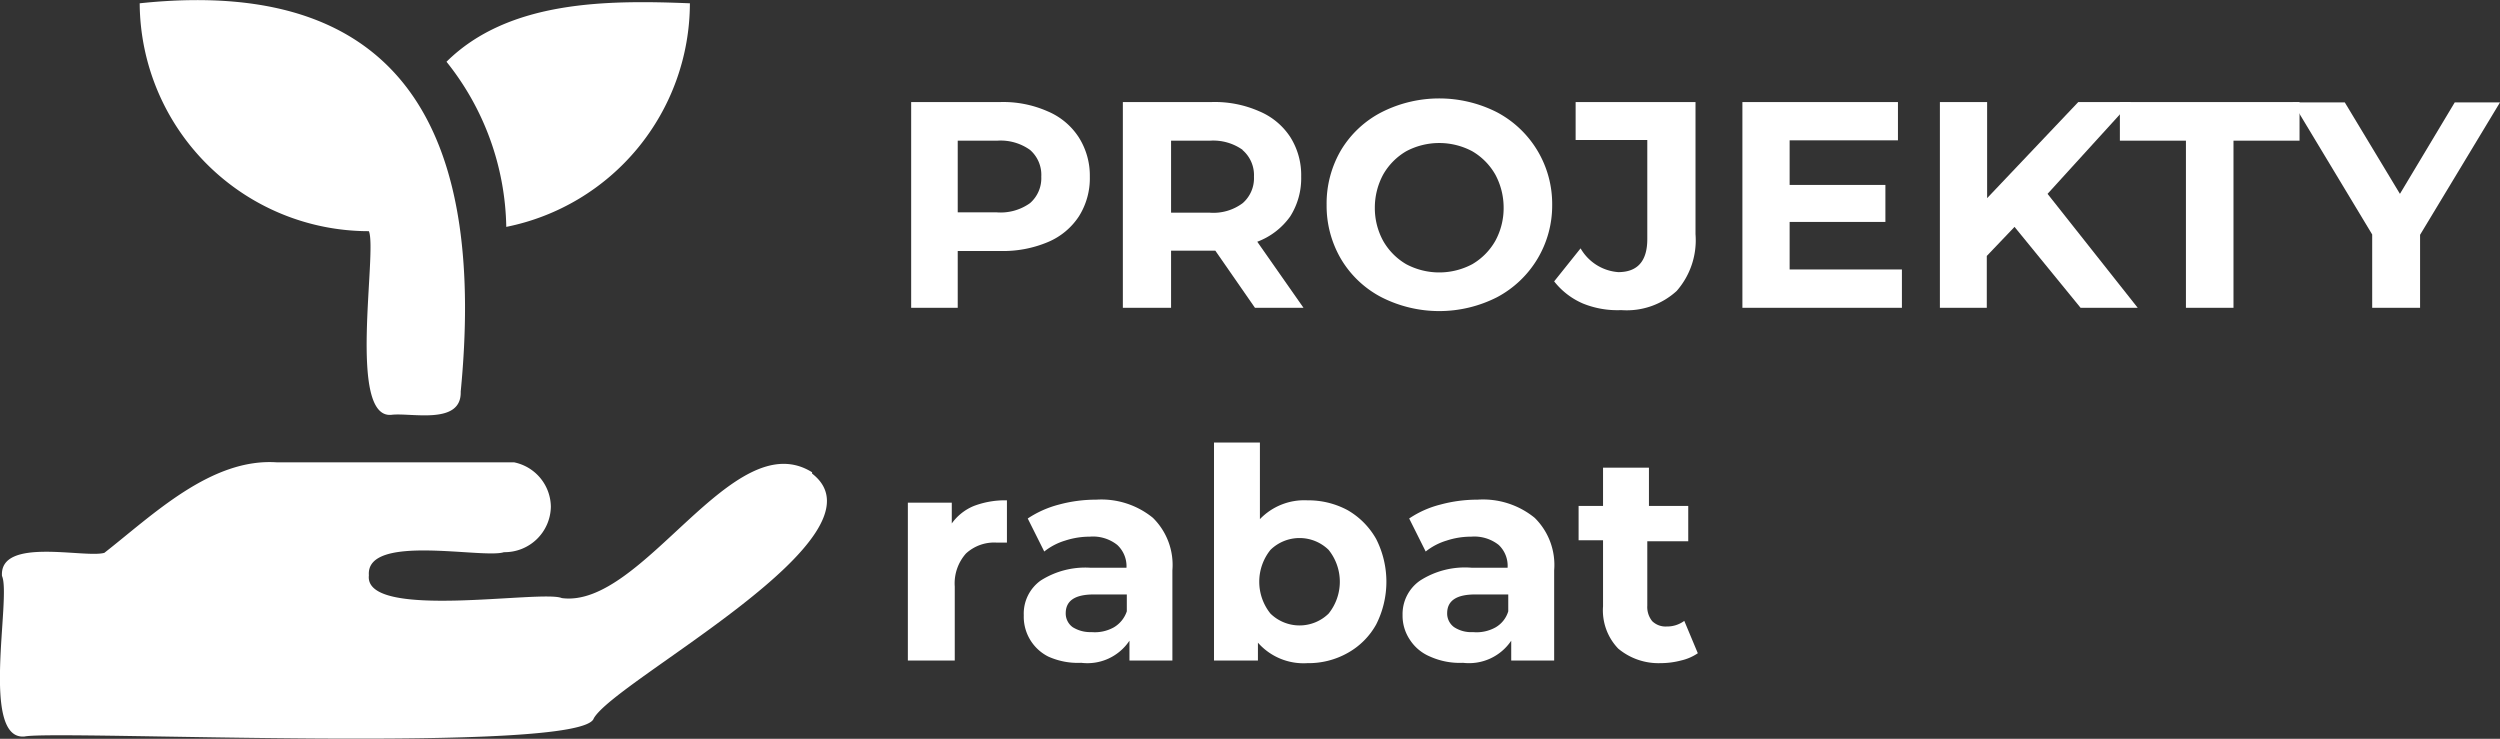
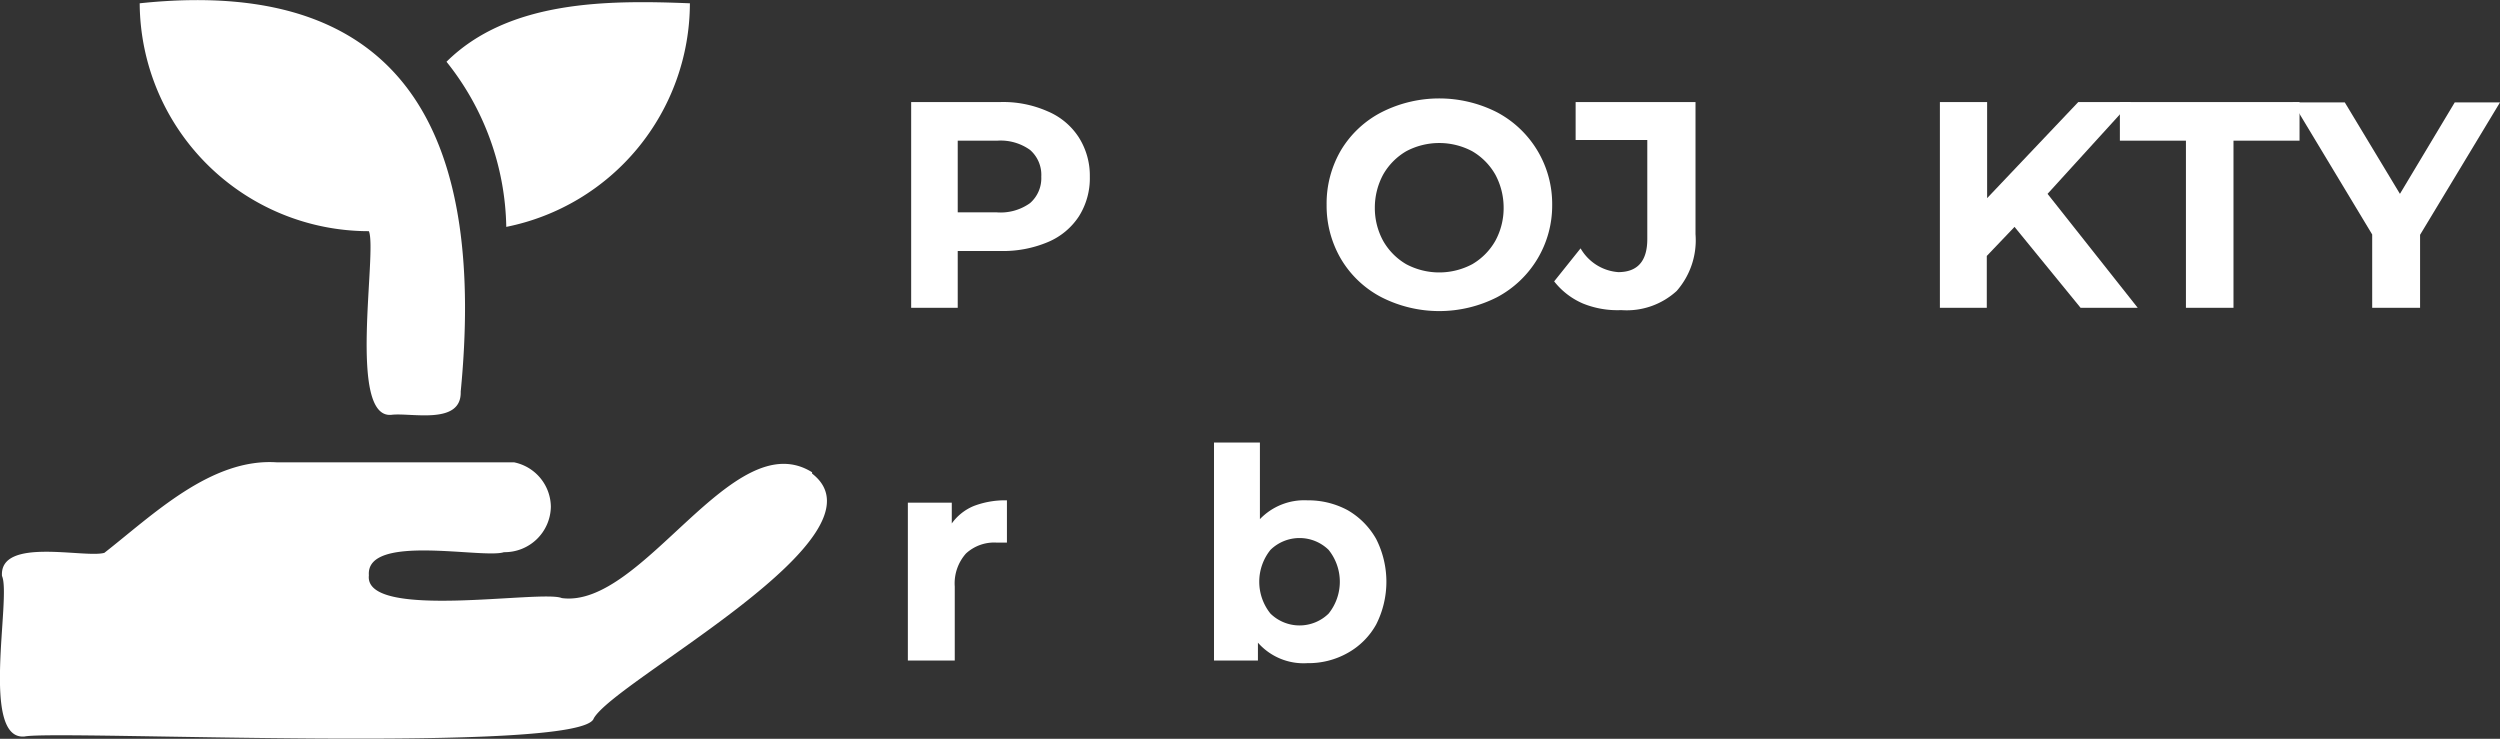
<svg xmlns="http://www.w3.org/2000/svg" viewBox="0 0 75.7 22.37">
  <rect x="0" y="0" width="75.7" height="22.37" fill="#333333" stroke="none" />
  <defs>
    <style>.cls-1{fill:#fff;}</style>
  </defs>
  <g id="Layer_2" data-name="Layer 2">
    <g id="Layer_1-2" data-name="Layer 1">
      <g id="Layer_2-2" data-name="Layer 2">
        <g id="Layer_1-2-2" data-name="Layer 1-2">
          <path class="cls-1" d="M20.89.1C18.41,0,15.41,0,13.52,1.87a8.21,8.21,0,0,1,1.81,5A6.92,6.92,0,0,0,20.89.1ZM11.17,7c.26.62-.66,5.71.69,5.56.59-.07,2.12.32,2.09-.7C14.66,4.57,12.63-.79,4.23.1A6.94,6.94,0,0,0,11.17,7Zm13.42,7.3c-2.4-1.5-5.12,4.14-7.58,3.81-.59-.26-6,.69-5.84-.69h0c-.1-1.28,3.47-.49,4.09-.7a1.4,1.4,0,0,0,1.42-1.37A1.39,1.39,0,0,0,15.57,14H8.39c-2-.14-3.77,1.6-5.23,2.74-.59.17-3.18-.49-3.1.7.29.63-.67,5,.69,4.86,1-.2,16.91.55,17.23-.55C18.65,20.58,27.05,16.24,24.59,14.34Z" />
          <path class="cls-1" d="M31.72,3.37a2.08,2.08,0,0,1,.94.78A2.16,2.16,0,0,1,33,5.35a2.16,2.16,0,0,1-.33,1.2,2.08,2.08,0,0,1-.94.78,3.48,3.48,0,0,1-1.43.27H29V9.32H27.59V3.09h2.7A3.32,3.32,0,0,1,31.72,3.37Zm-.53,2.78a1,1,0,0,0,.34-.8,1,1,0,0,0-.34-.81,1.53,1.53,0,0,0-1-.28H29V6.43h1.18A1.53,1.53,0,0,0,31.19,6.15Z" />
-           <path class="cls-1" d="M38,9.32l-1.2-1.73H35.46V9.32H34V3.09h2.69a3.33,3.33,0,0,1,1.44.28,2.08,2.08,0,0,1,.94.78,2.16,2.16,0,0,1,.33,1.2,2.16,2.16,0,0,1-.33,1.2,2.15,2.15,0,0,1-1,.77l1.4,2Zm-.37-4.78a1.54,1.54,0,0,0-1-.28H35.46V6.44h1.17a1.48,1.48,0,0,0,1-.29,1,1,0,0,0,.34-.8A1,1,0,0,0,37.62,4.54Z" />
          <path class="cls-1" d="M41.83,9a3.07,3.07,0,0,1-1.22-1.15,3.18,3.18,0,0,1-.44-1.65,3.19,3.19,0,0,1,.44-1.66A3.07,3.07,0,0,1,41.83,3.4a3.86,3.86,0,0,1,3.5,0A3.14,3.14,0,0,1,47,6.21,3.14,3.14,0,0,1,45.33,9a3.86,3.86,0,0,1-3.5,0ZM44.58,8a1.91,1.91,0,0,0,.7-.71,2.07,2.07,0,0,0,.25-1,2.11,2.11,0,0,0-.25-1,1.91,1.91,0,0,0-.7-.71,2.13,2.13,0,0,0-2,0,1.91,1.91,0,0,0-.7.71,2.11,2.11,0,0,0-.25,1,2.07,2.07,0,0,0,.25,1,1.91,1.91,0,0,0,.7.71,2.13,2.13,0,0,0,2,0Z" />
          <path class="cls-1" d="M47.93,9.19a2.22,2.22,0,0,1-.87-.67l.8-1A1.44,1.44,0,0,0,49,8.24c.59,0,.88-.34.88-1v-3H47.71V3.09h3.63v4a2.33,2.33,0,0,1-.57,1.72,2.24,2.24,0,0,1-1.68.58A2.77,2.77,0,0,1,47.93,9.19Z" />
-           <path class="cls-1" d="M57.59,8.16V9.32H52.76V3.09h4.71V4.25H54.19V5.6h2.9V6.72h-2.9V8.16Z" />
          <path class="cls-1" d="M61,6.87l-.84.88V9.32H58.74V3.09h1.43V6l2.76-2.91h1.6L62,5.87l2.73,3.45H63Z" />
          <path class="cls-1" d="M66.19,4.26h-2V3.09h5.44V4.26h-2V9.32H66.19Z" />
          <path class="cls-1" d="M73.28,7.11V9.32H71.83V7.1l-2.41-4H71l1.67,2.77,1.66-2.77H75.7Z" />
          <path class="cls-1" d="M29.49,15.32a2.66,2.66,0,0,1,1-.17v1.28l-.31,0a1.26,1.26,0,0,0-.93.33,1.36,1.36,0,0,0-.34,1V20H27.49V15.22h1.33v.63A1.54,1.54,0,0,1,29.49,15.32Z" />
-           <path class="cls-1" d="M34.91,15.68a2,2,0,0,1,.59,1.59V20H34.2v-.6a1.53,1.53,0,0,1-1.46.67,2.18,2.18,0,0,1-1-.19A1.35,1.35,0,0,1,31,18.63a1.23,1.23,0,0,1,.51-1.05A2.51,2.51,0,0,1,33,17.19h1.11a.88.88,0,0,0-.28-.69,1.18,1.18,0,0,0-.83-.25,2.4,2.4,0,0,0-.75.12,1.88,1.88,0,0,0-.63.33l-.5-1a3.12,3.12,0,0,1,.94-.42,4.28,4.28,0,0,1,1.13-.15A2.47,2.47,0,0,1,34.91,15.68ZM33.72,19a.89.89,0,0,0,.4-.49V18h-1c-.57,0-.85.19-.85.57a.51.51,0,0,0,.21.42,1,1,0,0,0,.57.15A1.18,1.18,0,0,0,33.72,19Z" />
          <path class="cls-1" d="M40.81,15.45a2.32,2.32,0,0,1,.86.87,2.86,2.86,0,0,1,0,2.59,2.22,2.22,0,0,1-.86.86,2.41,2.41,0,0,1-1.22.31,1.84,1.84,0,0,1-1.5-.62V20H36.76V13.4h1.39v2.32a1.86,1.86,0,0,1,1.44-.57A2.51,2.51,0,0,1,40.81,15.45Zm-.58,3.13a1.54,1.54,0,0,0,0-1.93,1.26,1.26,0,0,0-1.76,0,1.54,1.54,0,0,0,0,1.93,1.26,1.26,0,0,0,1.76,0Z" />
-           <path class="cls-1" d="M46.47,15.68a2,2,0,0,1,.59,1.59V20h-1.3v-.6a1.54,1.54,0,0,1-1.46.67,2.19,2.19,0,0,1-1-.19,1.34,1.34,0,0,1-.61-.51,1.3,1.3,0,0,1-.22-.75A1.23,1.23,0,0,1,43,17.58a2.51,2.51,0,0,1,1.55-.39h1.1a.87.87,0,0,0-.27-.69,1.19,1.19,0,0,0-.83-.25,2.36,2.36,0,0,0-.75.12,1.88,1.88,0,0,0-.63.33l-.5-1a3,3,0,0,1,.94-.42,4.28,4.28,0,0,1,1.13-.15A2.47,2.47,0,0,1,46.47,15.68ZM45.28,19a.84.84,0,0,0,.39-.49V18h-1c-.57,0-.85.19-.85.57a.51.51,0,0,0,.21.42.94.94,0,0,0,.57.15A1.18,1.18,0,0,0,45.28,19Z" />
-           <path class="cls-1" d="M51.41,19.78a1.49,1.49,0,0,1-.51.22,2.45,2.45,0,0,1-.62.08A1.9,1.9,0,0,1,49,19.64a1.67,1.67,0,0,1-.46-1.28v-2h-.74V15.32h.74V14.16h1.39v1.16h1.19v1.07H49.88v1.95a.68.68,0,0,0,.15.47.58.58,0,0,0,.44.16A.87.87,0,0,0,51,18.8Z" />
        </g>
      </g>
    </g>
  </g>
</svg>